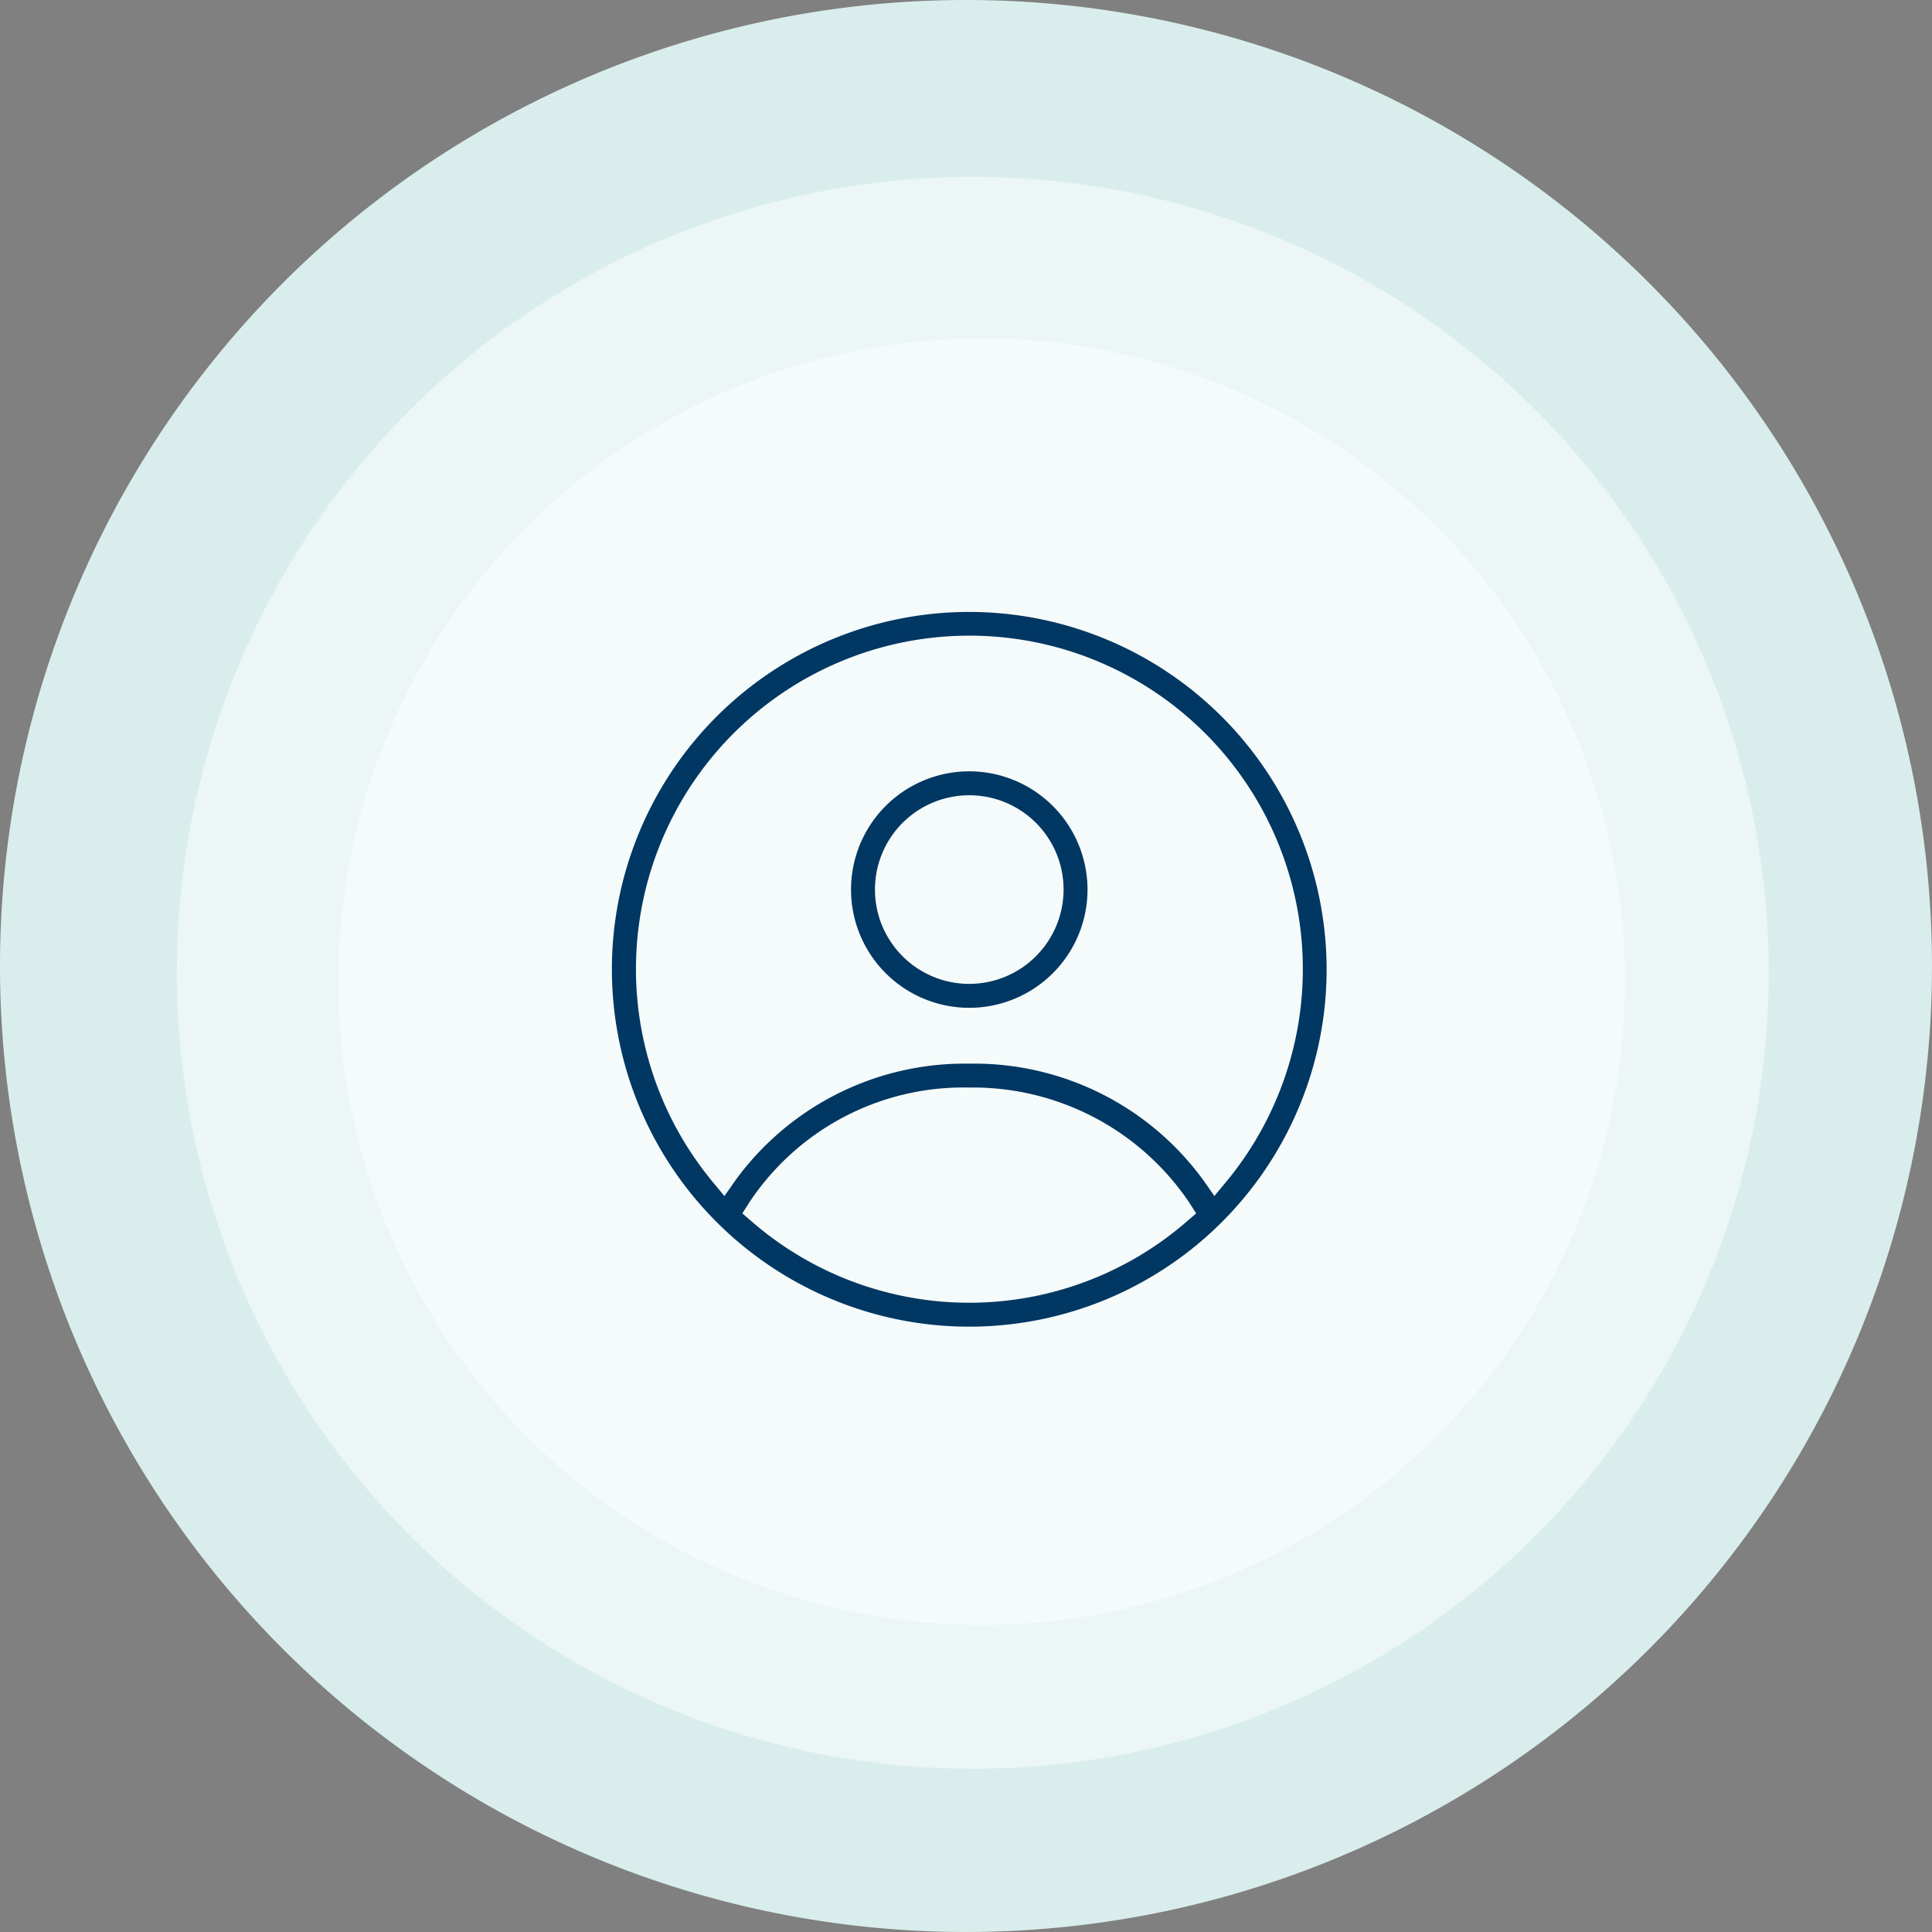
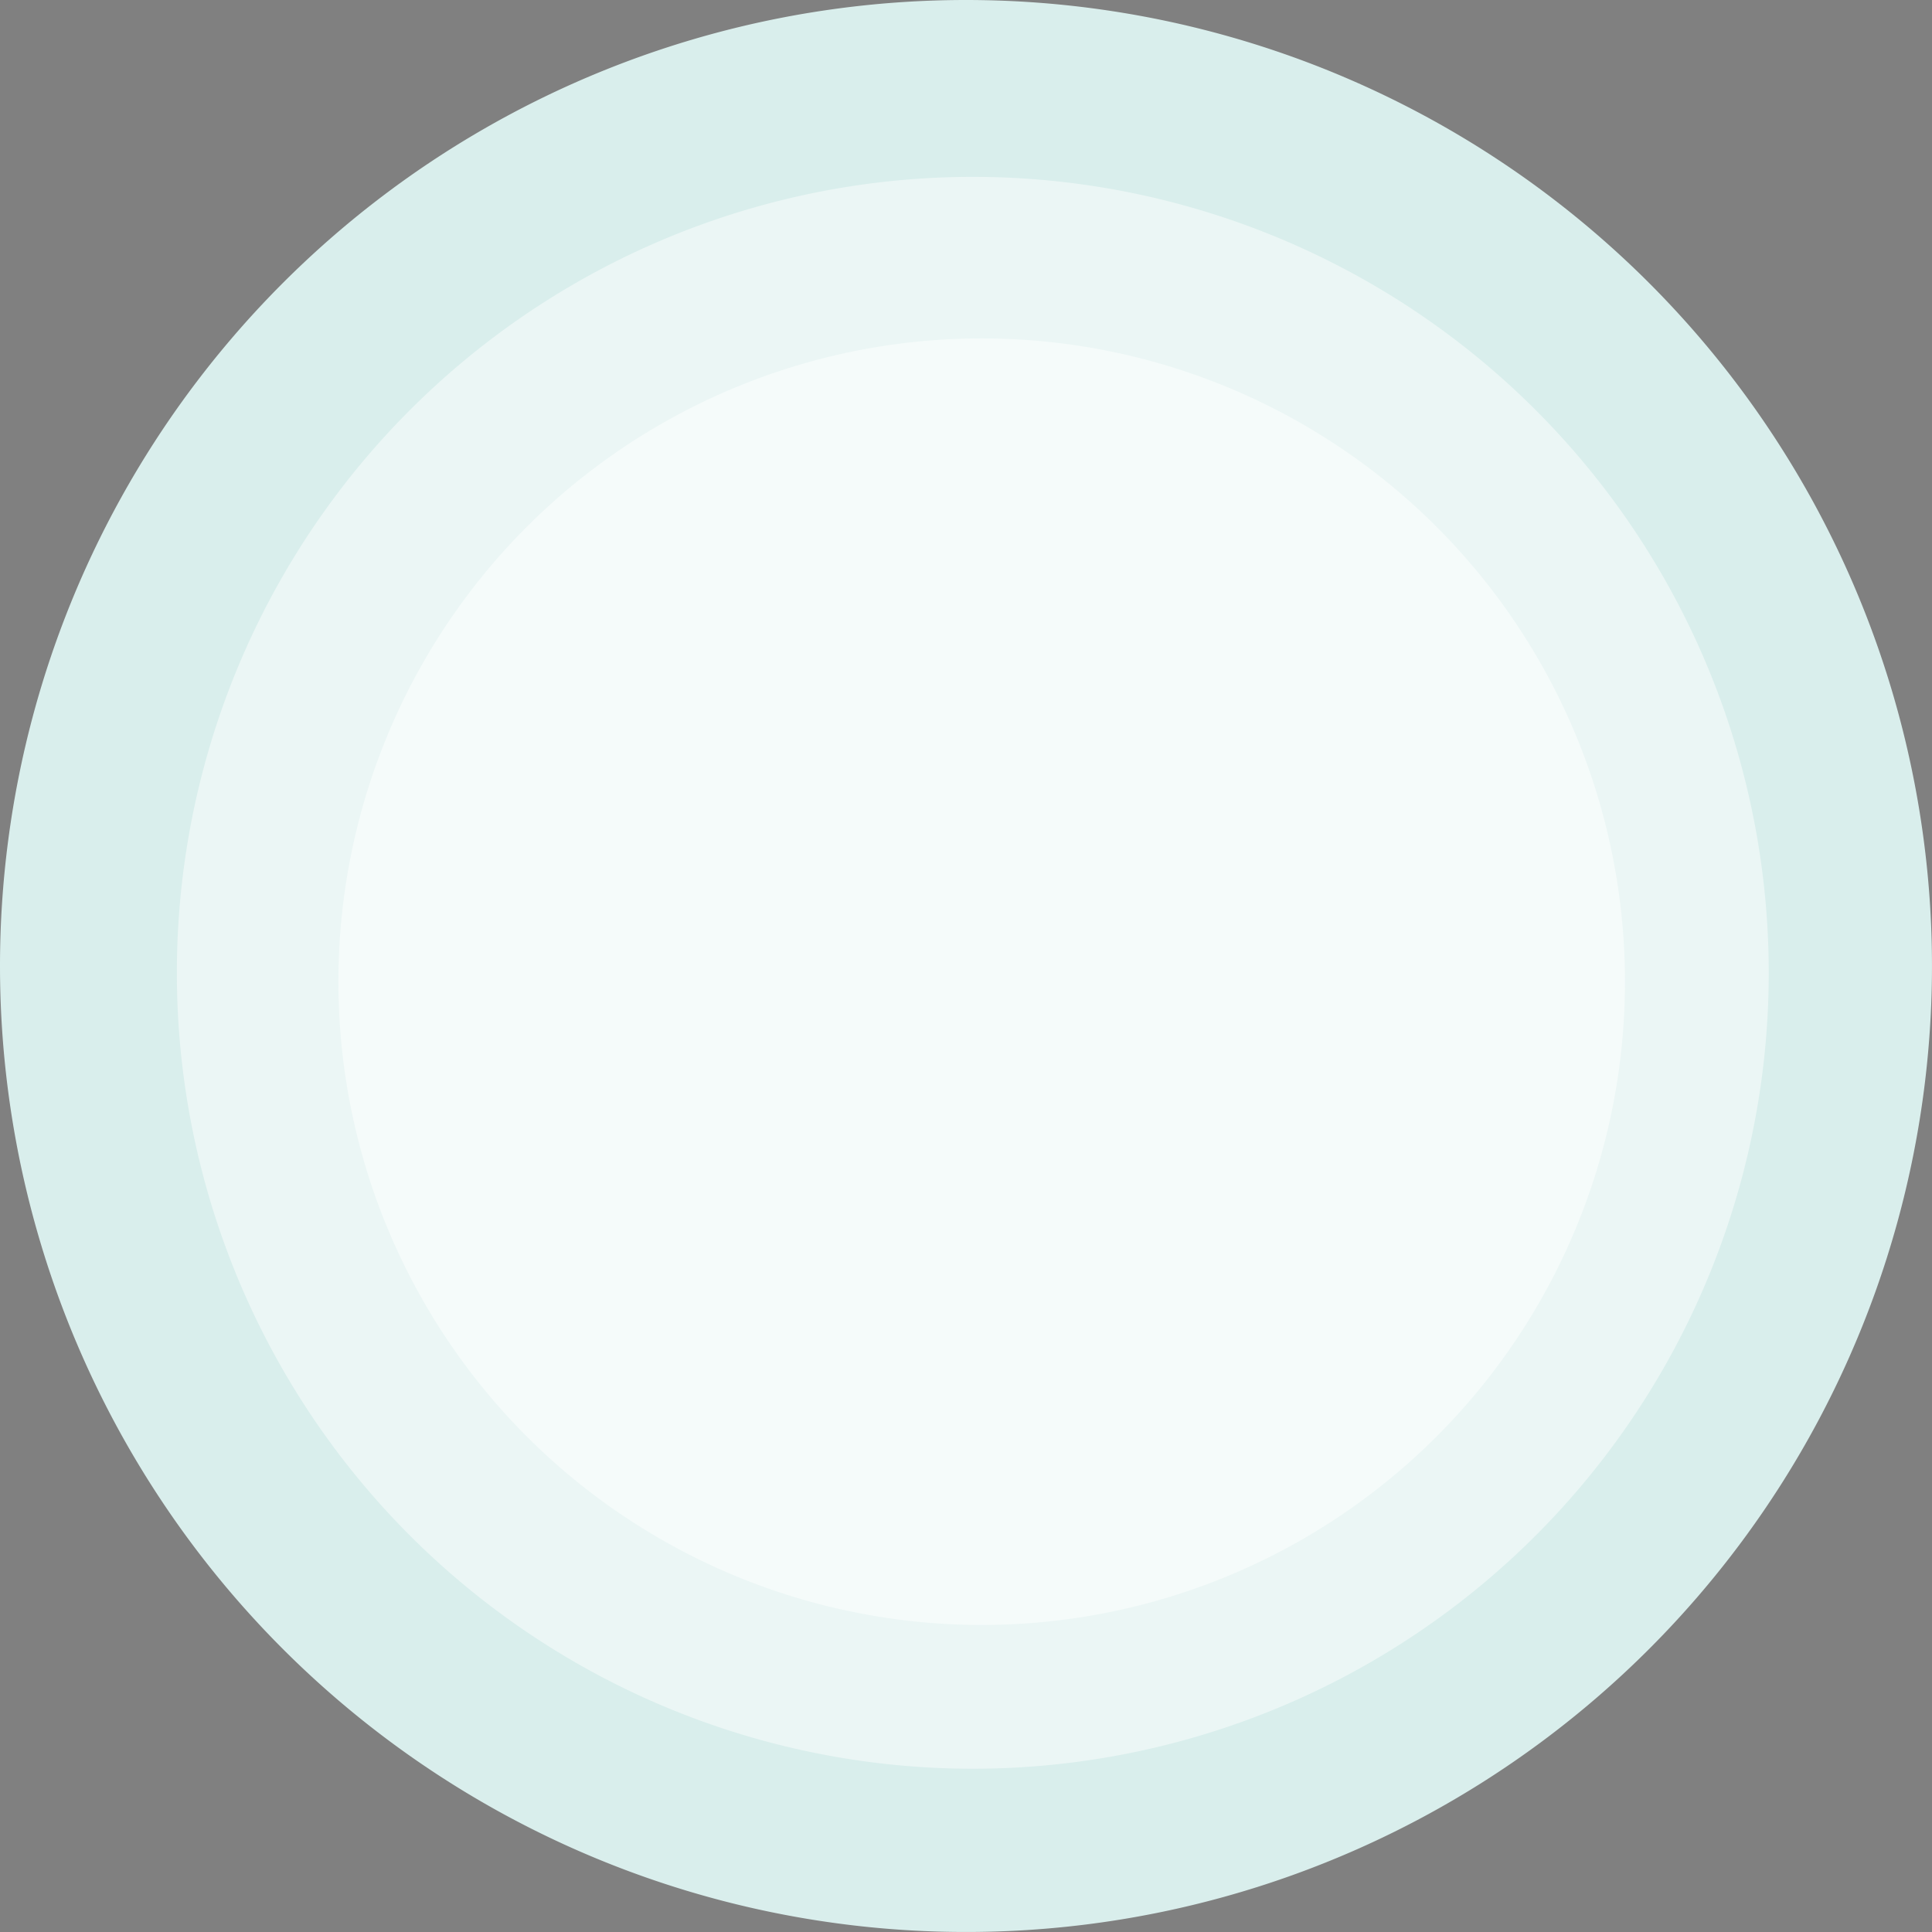
<svg xmlns="http://www.w3.org/2000/svg" width="123.137" height="123.137" viewBox="0 0 123.137 123.137">
  <rect x="0" y="0" width="123.137" height="123.137" fill="#808080" stroke="none" />
  <defs>
    <clipPath id="clip-path">
-       <rect id="Rectangle_5886" data-name="Rectangle 5886" width="45.553" height="45.553" fill="#003763" />
-     </clipPath>
+       </clipPath>
  </defs>
  <g id="PICTO" transform="translate(-338 -1633.568)">
    <g id="Groupe_14704" data-name="Groupe 14704" transform="translate(0 -0.432)">
      <path id="Ellipse_1" data-name="Ellipse 1" d="M61.568,0A61.568,61.568,0,1,1,0,61.568,61.568,61.568,0,0,1,61.568,0Z" transform="translate(338 1634)" fill="#d9eeec" />
      <path id="Ellipse_1_copy_2" data-name="Ellipse 1 copy 2" d="M50.729,0A50.729,50.729,0,1,1,0,50.729,50.729,50.729,0,0,1,50.729,0Z" transform="translate(349.273 1645.273)" fill="#ebf6f5" />
      <circle id="Ellipse_1_copy_3" data-name="Ellipse 1 copy 3" cx="41" cy="41" r="41" transform="translate(359.568 1655.568)" fill="#f5fbfa" />
    </g>
    <g id="Groupe_14703" data-name="Groupe 14703" transform="translate(377 1672.569)">
      <g id="Groupe_14703-2" data-name="Groupe 14703" clip-path="url(#clip-path)">
-         <path id="Tracé_20240" data-name="Tracé 20240" d="M22.777,0A22.777,22.777,0,1,0,45.553,22.776,22.8,22.8,0,0,0,22.777,0M36.629,38.86a21.149,21.149,0,0,1-27.707,0l-.608-.525.43-.679a16.37,16.37,0,0,1,14.033-7.343,16.622,16.622,0,0,1,14.029,7.343l.433.679ZM38.4,37.225l-.7-1a18.066,18.066,0,0,0-14.917-7.434,18.074,18.074,0,0,0-14.913,7.44l-.7,1-.779-.944a21.252,21.252,0,1,1,32.792-.005Z" transform="translate(0 0.001)" fill="#003763" />
        <path id="Tracé_20241" data-name="Tracé 20241" d="M122.107,76.38a7.536,7.536,0,1,0,7.536,7.536,7.544,7.544,0,0,0-7.536-7.536m0,13.547a6.011,6.011,0,1,1,6.011-6.011,6.018,6.018,0,0,1-6.011,6.011" transform="translate(-99.33 -66.22)" fill="#003763" />
      </g>
    </g>
  </g>
</svg>